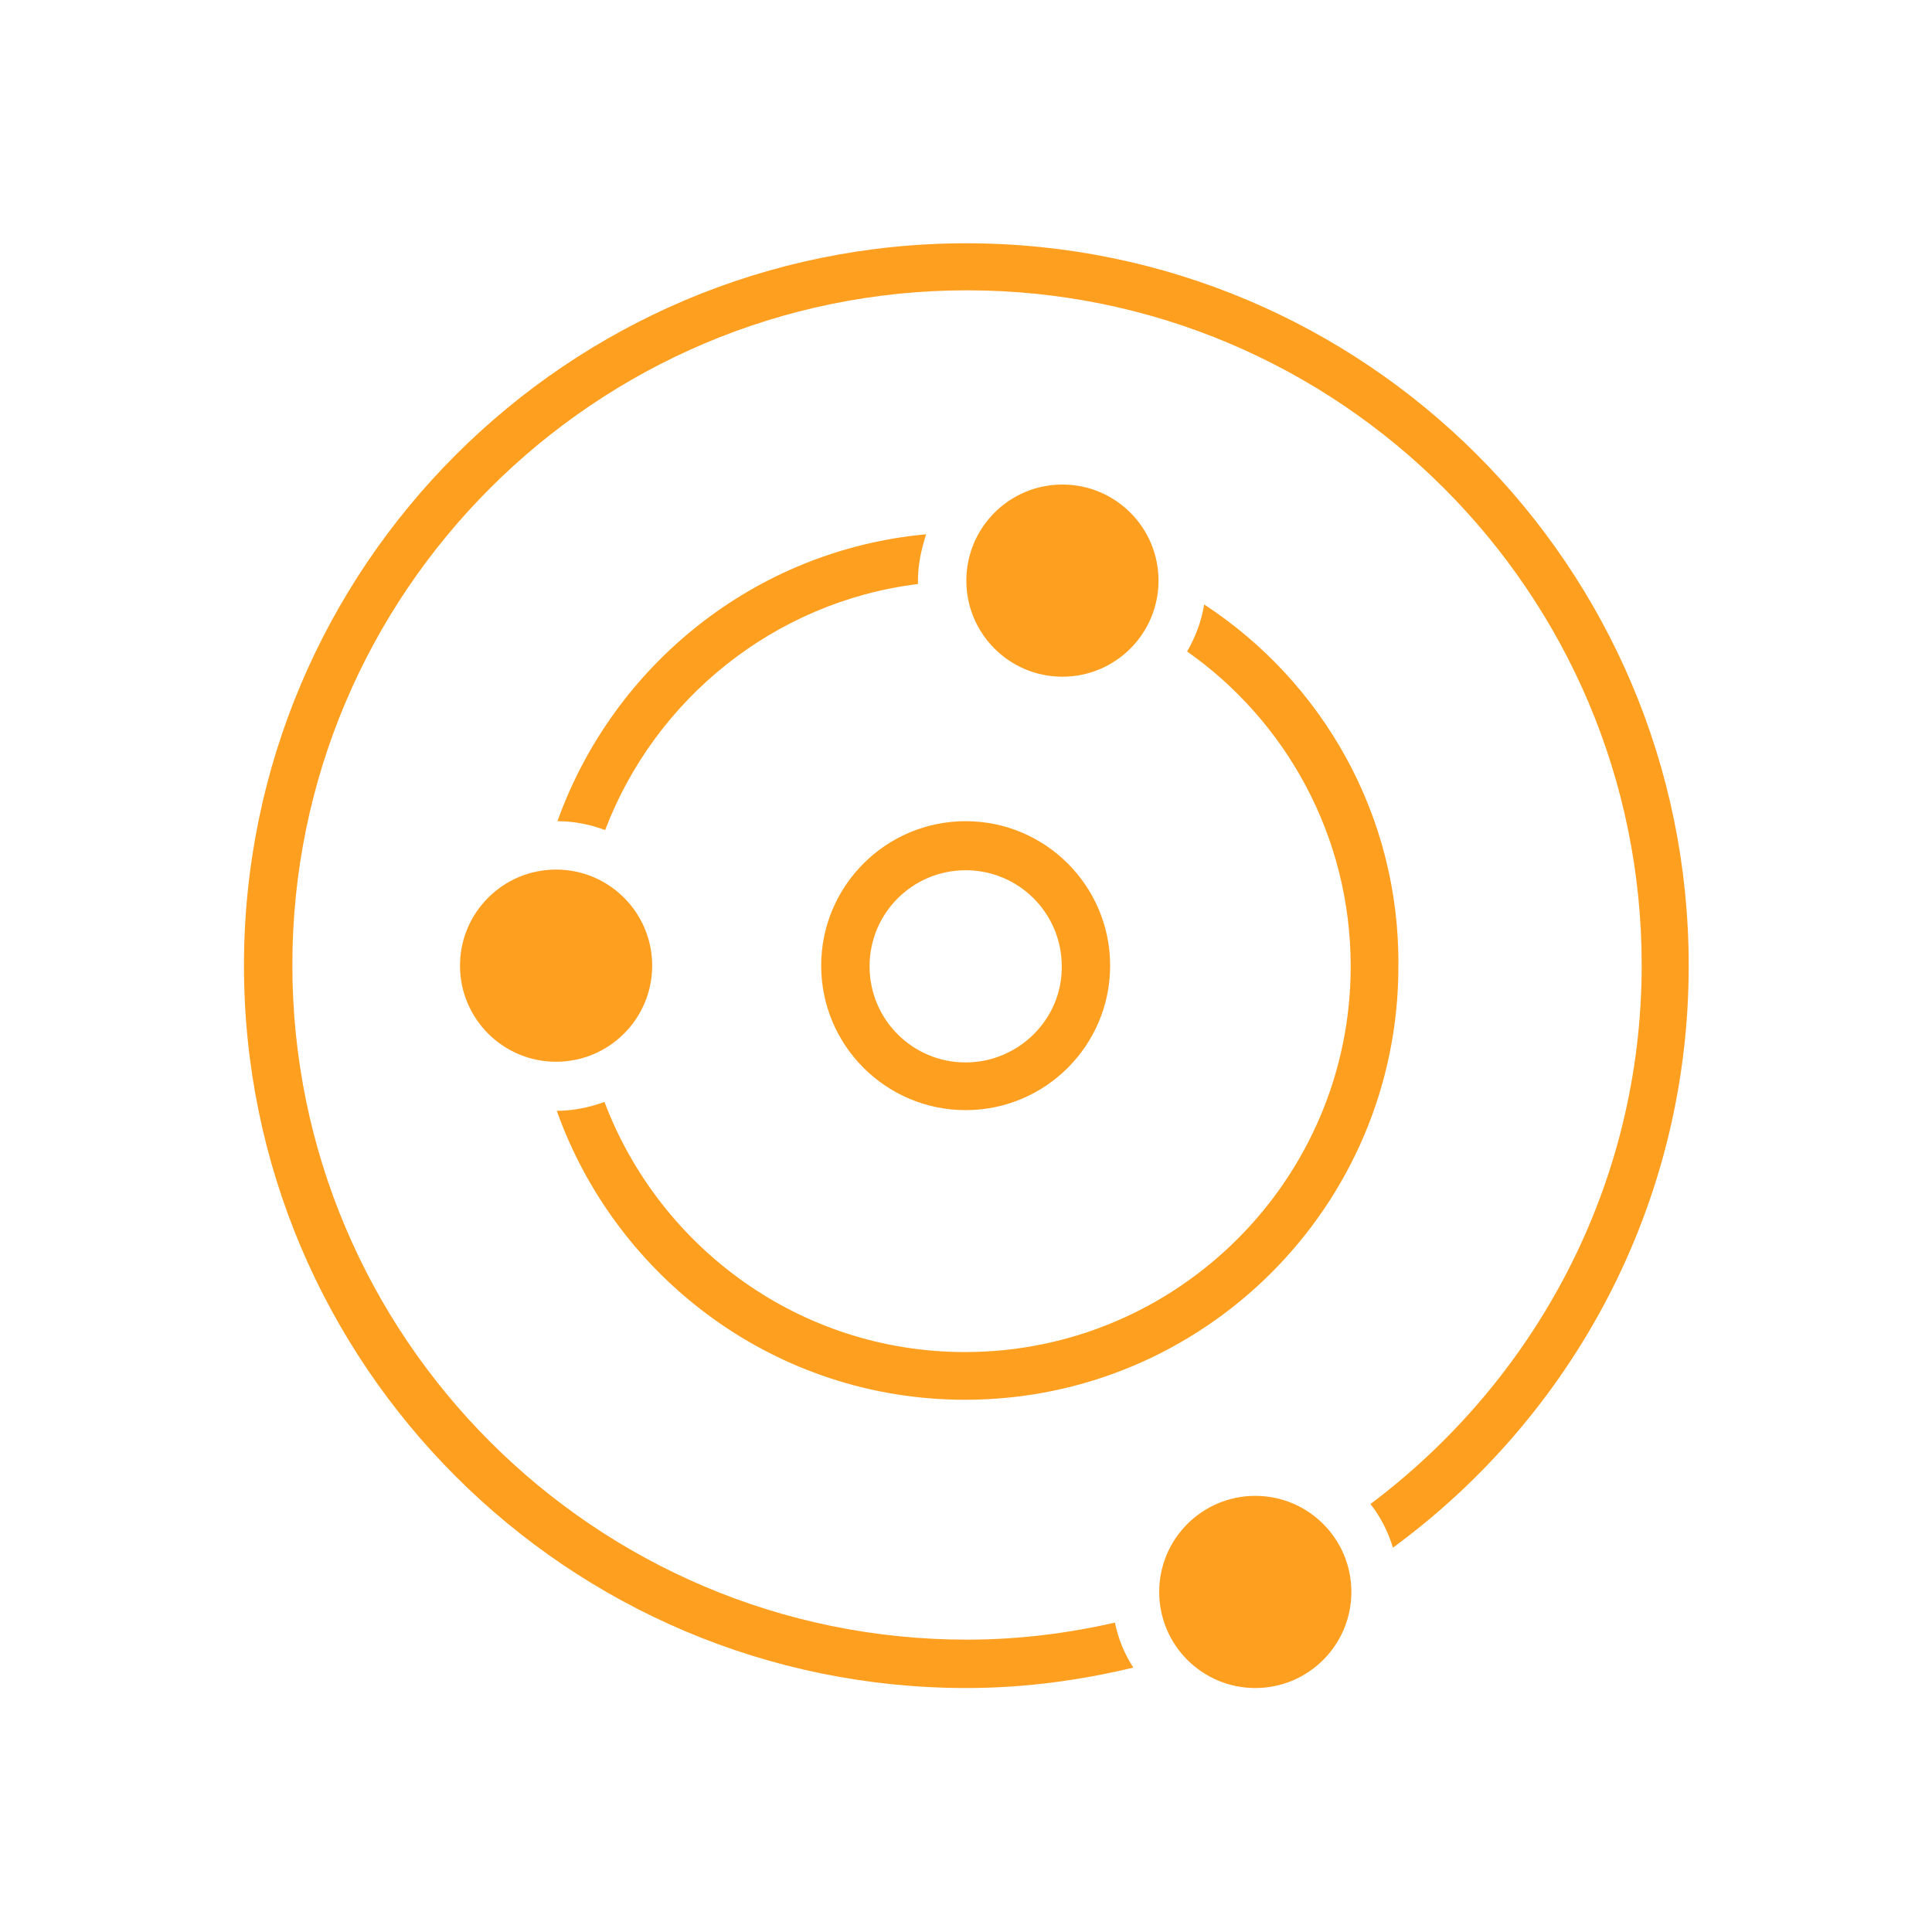
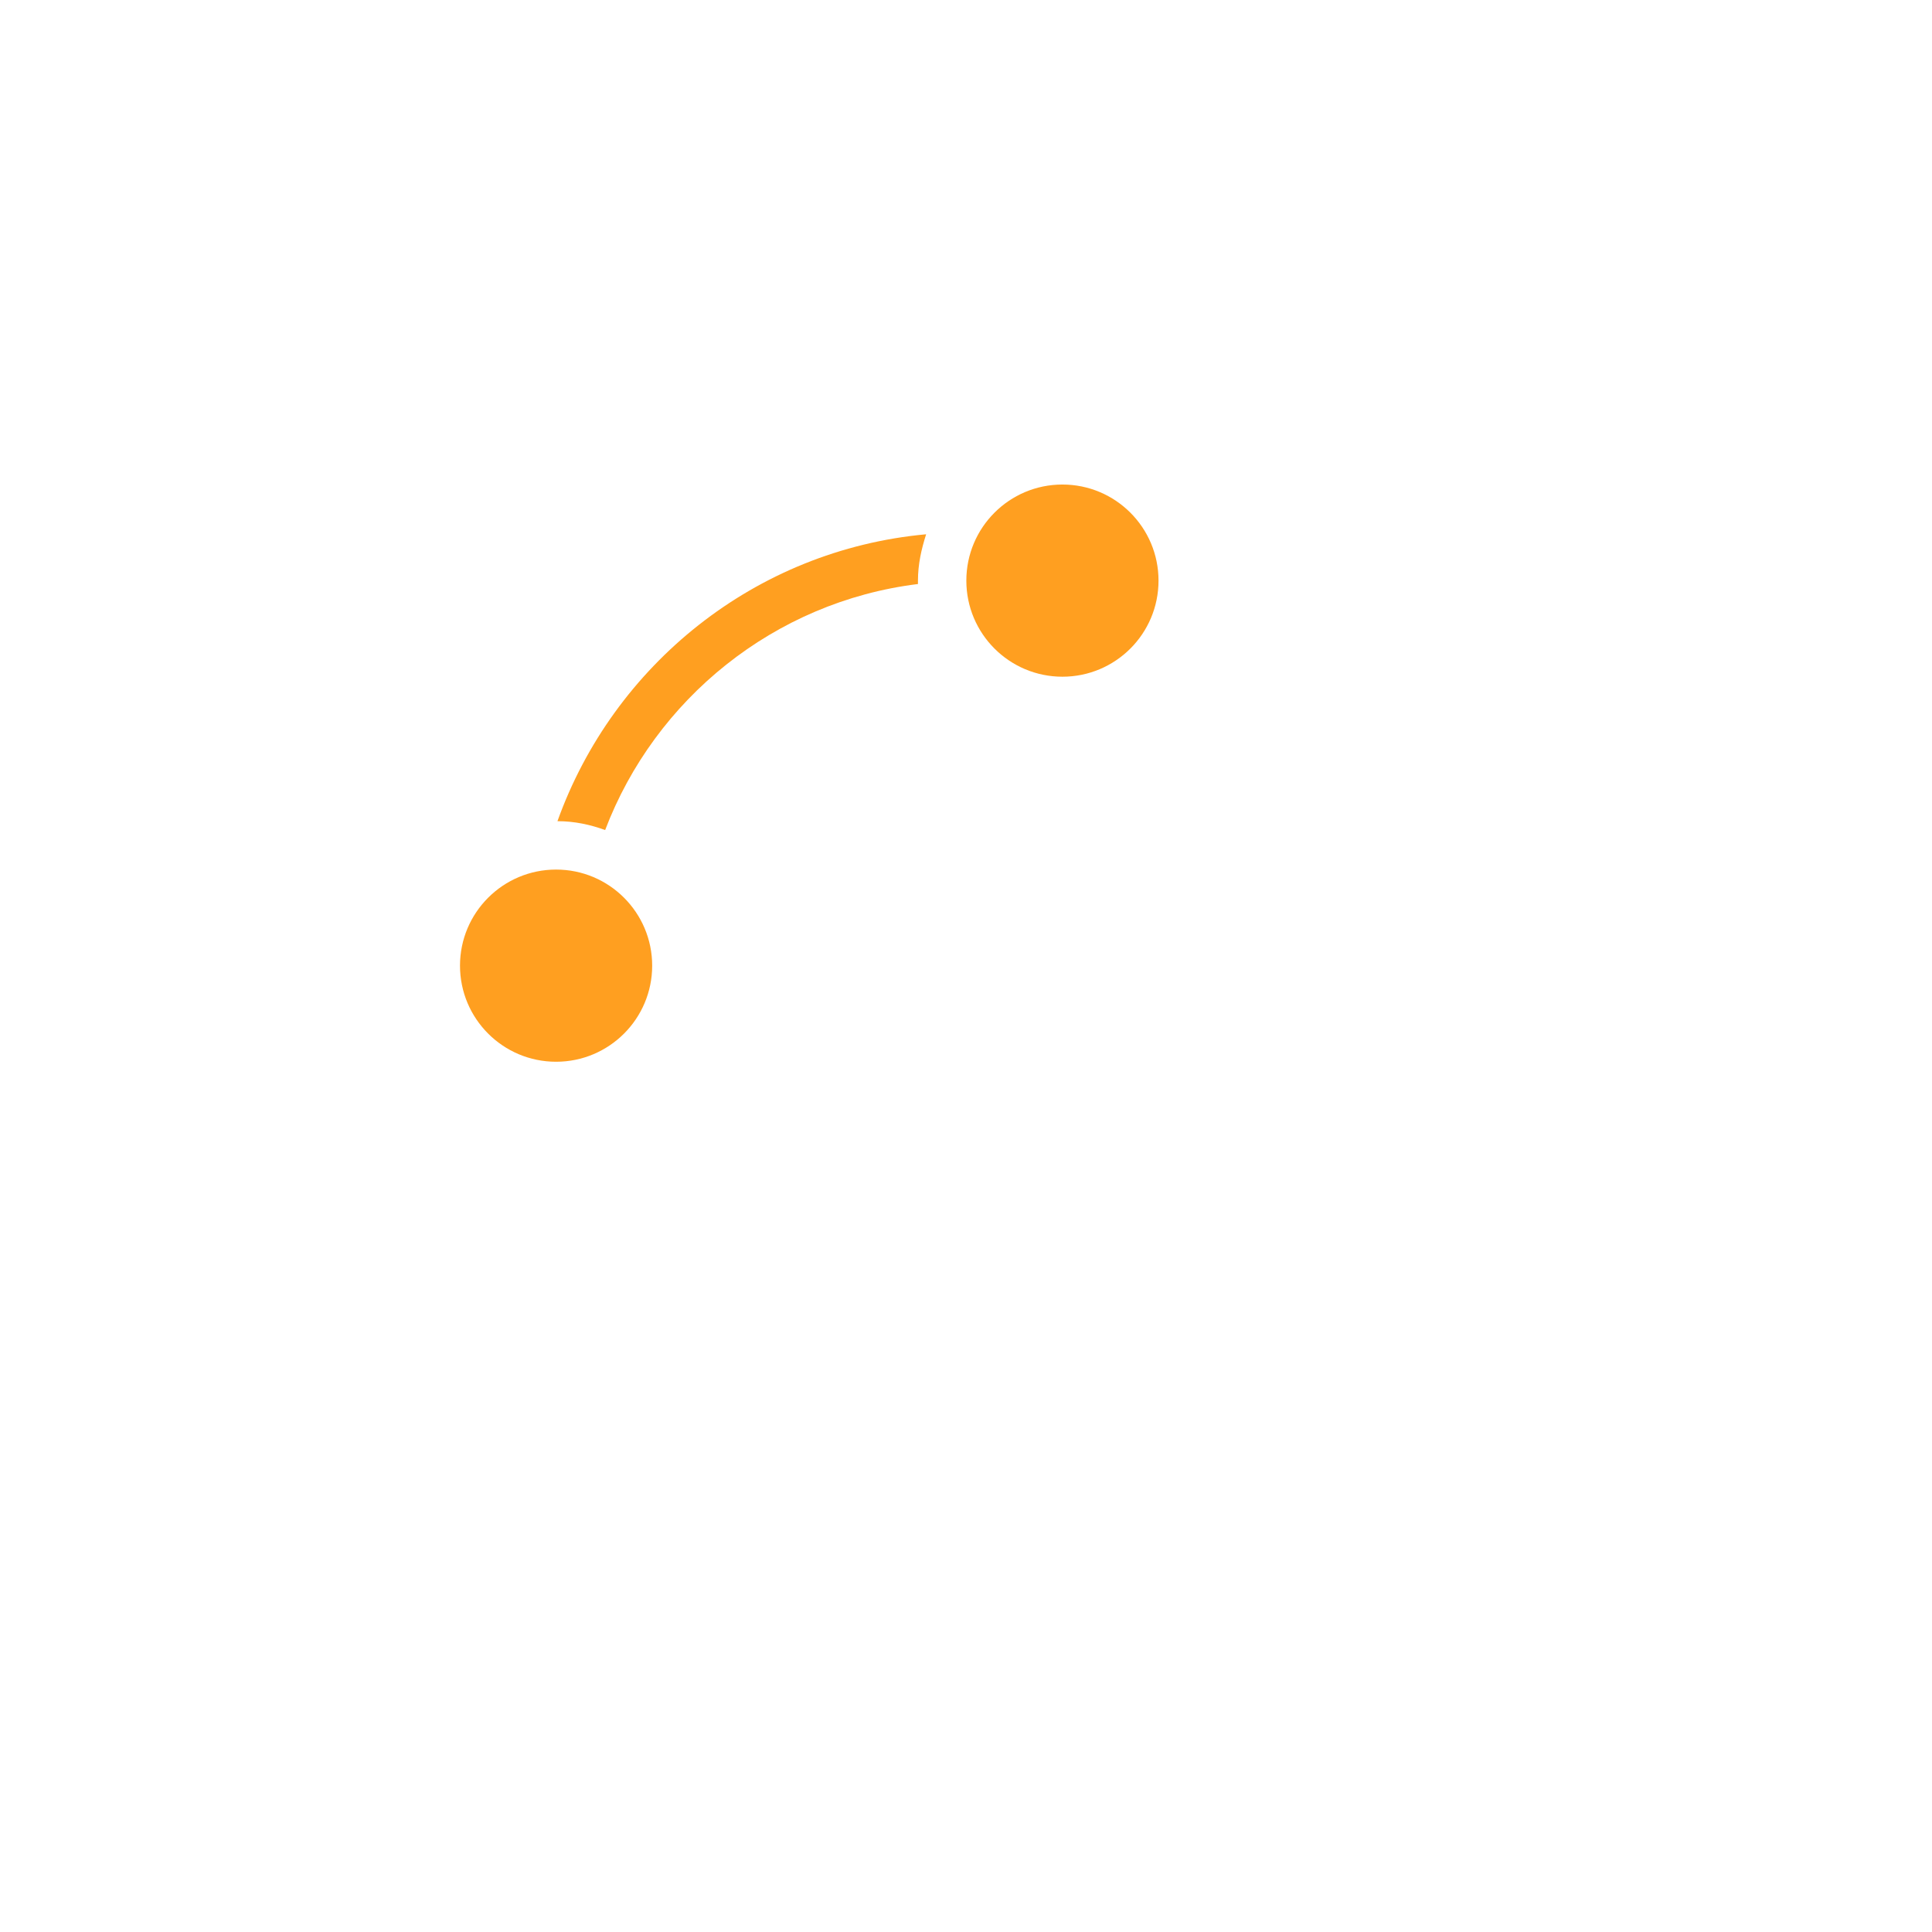
<svg xmlns="http://www.w3.org/2000/svg" version="1.1" id="Layer_1" x="0px" y="0px" viewBox="0 0 283.5 283.5" style="enable-background:new 0 0 283.5 283.5;" xml:space="preserve">
  <style type="text/css">
	.st0{fill:#FF9F20;}
</style>
  <g transform="translate(-270 -140)">
    <g>
-       <path class="st0" d="M411.7,260.5c-11.7,0-21.2,9.5-21.2,21.2c0,11.7,9.5,21.2,21.2,21.2s21.2-9.5,21.2-21.2    C432.9,270,423.4,260.5,411.7,260.5z M411.7,295.9c-7.8,0-14.1-6.3-14.1-14.1c0-7.8,6.3-14.1,14.1-14.1c7.8,0,14.1,6.3,14.1,14.1    C425.9,289.5,419.5,295.9,411.7,295.9z" />
      <circle class="st0" cx="425.9" cy="225.2" r="14.1" />
      <path class="st0" d="M404.7,225.7c0-0.2,0-0.3,0-0.5c0-2.4,0.5-4.6,1.2-6.8c-25.1,2.3-45.9,19.2-54.1,42.1c2.5,0,4.8,0.5,7,1.3    C366.1,242.6,383.6,228.3,404.7,225.7z" />
-       <path class="st0" d="M446.7,228.7c-0.4,2.5-1.3,4.8-2.5,6.9c14.5,10.2,24,27.1,24,46.2c0,31.2-25.4,56.6-56.6,56.6    c-24.2,0-44.8-15.3-52.9-36.7c-2.2,0.8-4.6,1.3-7,1.3c8.8,24.7,32.3,42.4,59.9,42.4c35.1,0,63.6-28.5,63.6-63.6    C475.4,259.6,464,240,446.7,228.7z" />
      <circle class="st0" cx="351.6" cy="281.7" r="14.1" />
-       <path class="st0" d="M517.8,281.7c0-58.6-47.5-106-106-106s-106,47.5-106,106s47.5,106,106,106c8.4,0,16.6-1.1,24.5-3    c-1.3-2-2.2-4.2-2.7-6.6c-7,1.6-14.3,2.5-21.7,2.5c-54.6,0-99-44.4-99-99s44.4-99,99-99s99,44.4,99,99c0,32.4-15.7,61-39.8,79.1    c1.5,1.9,2.6,4.1,3.3,6.4C500.6,347.9,517.8,316.9,517.8,281.7z" />
-       <circle class="st0" cx="454.2" cy="373.6" r="14.1" />
    </g>
  </g>
</svg>